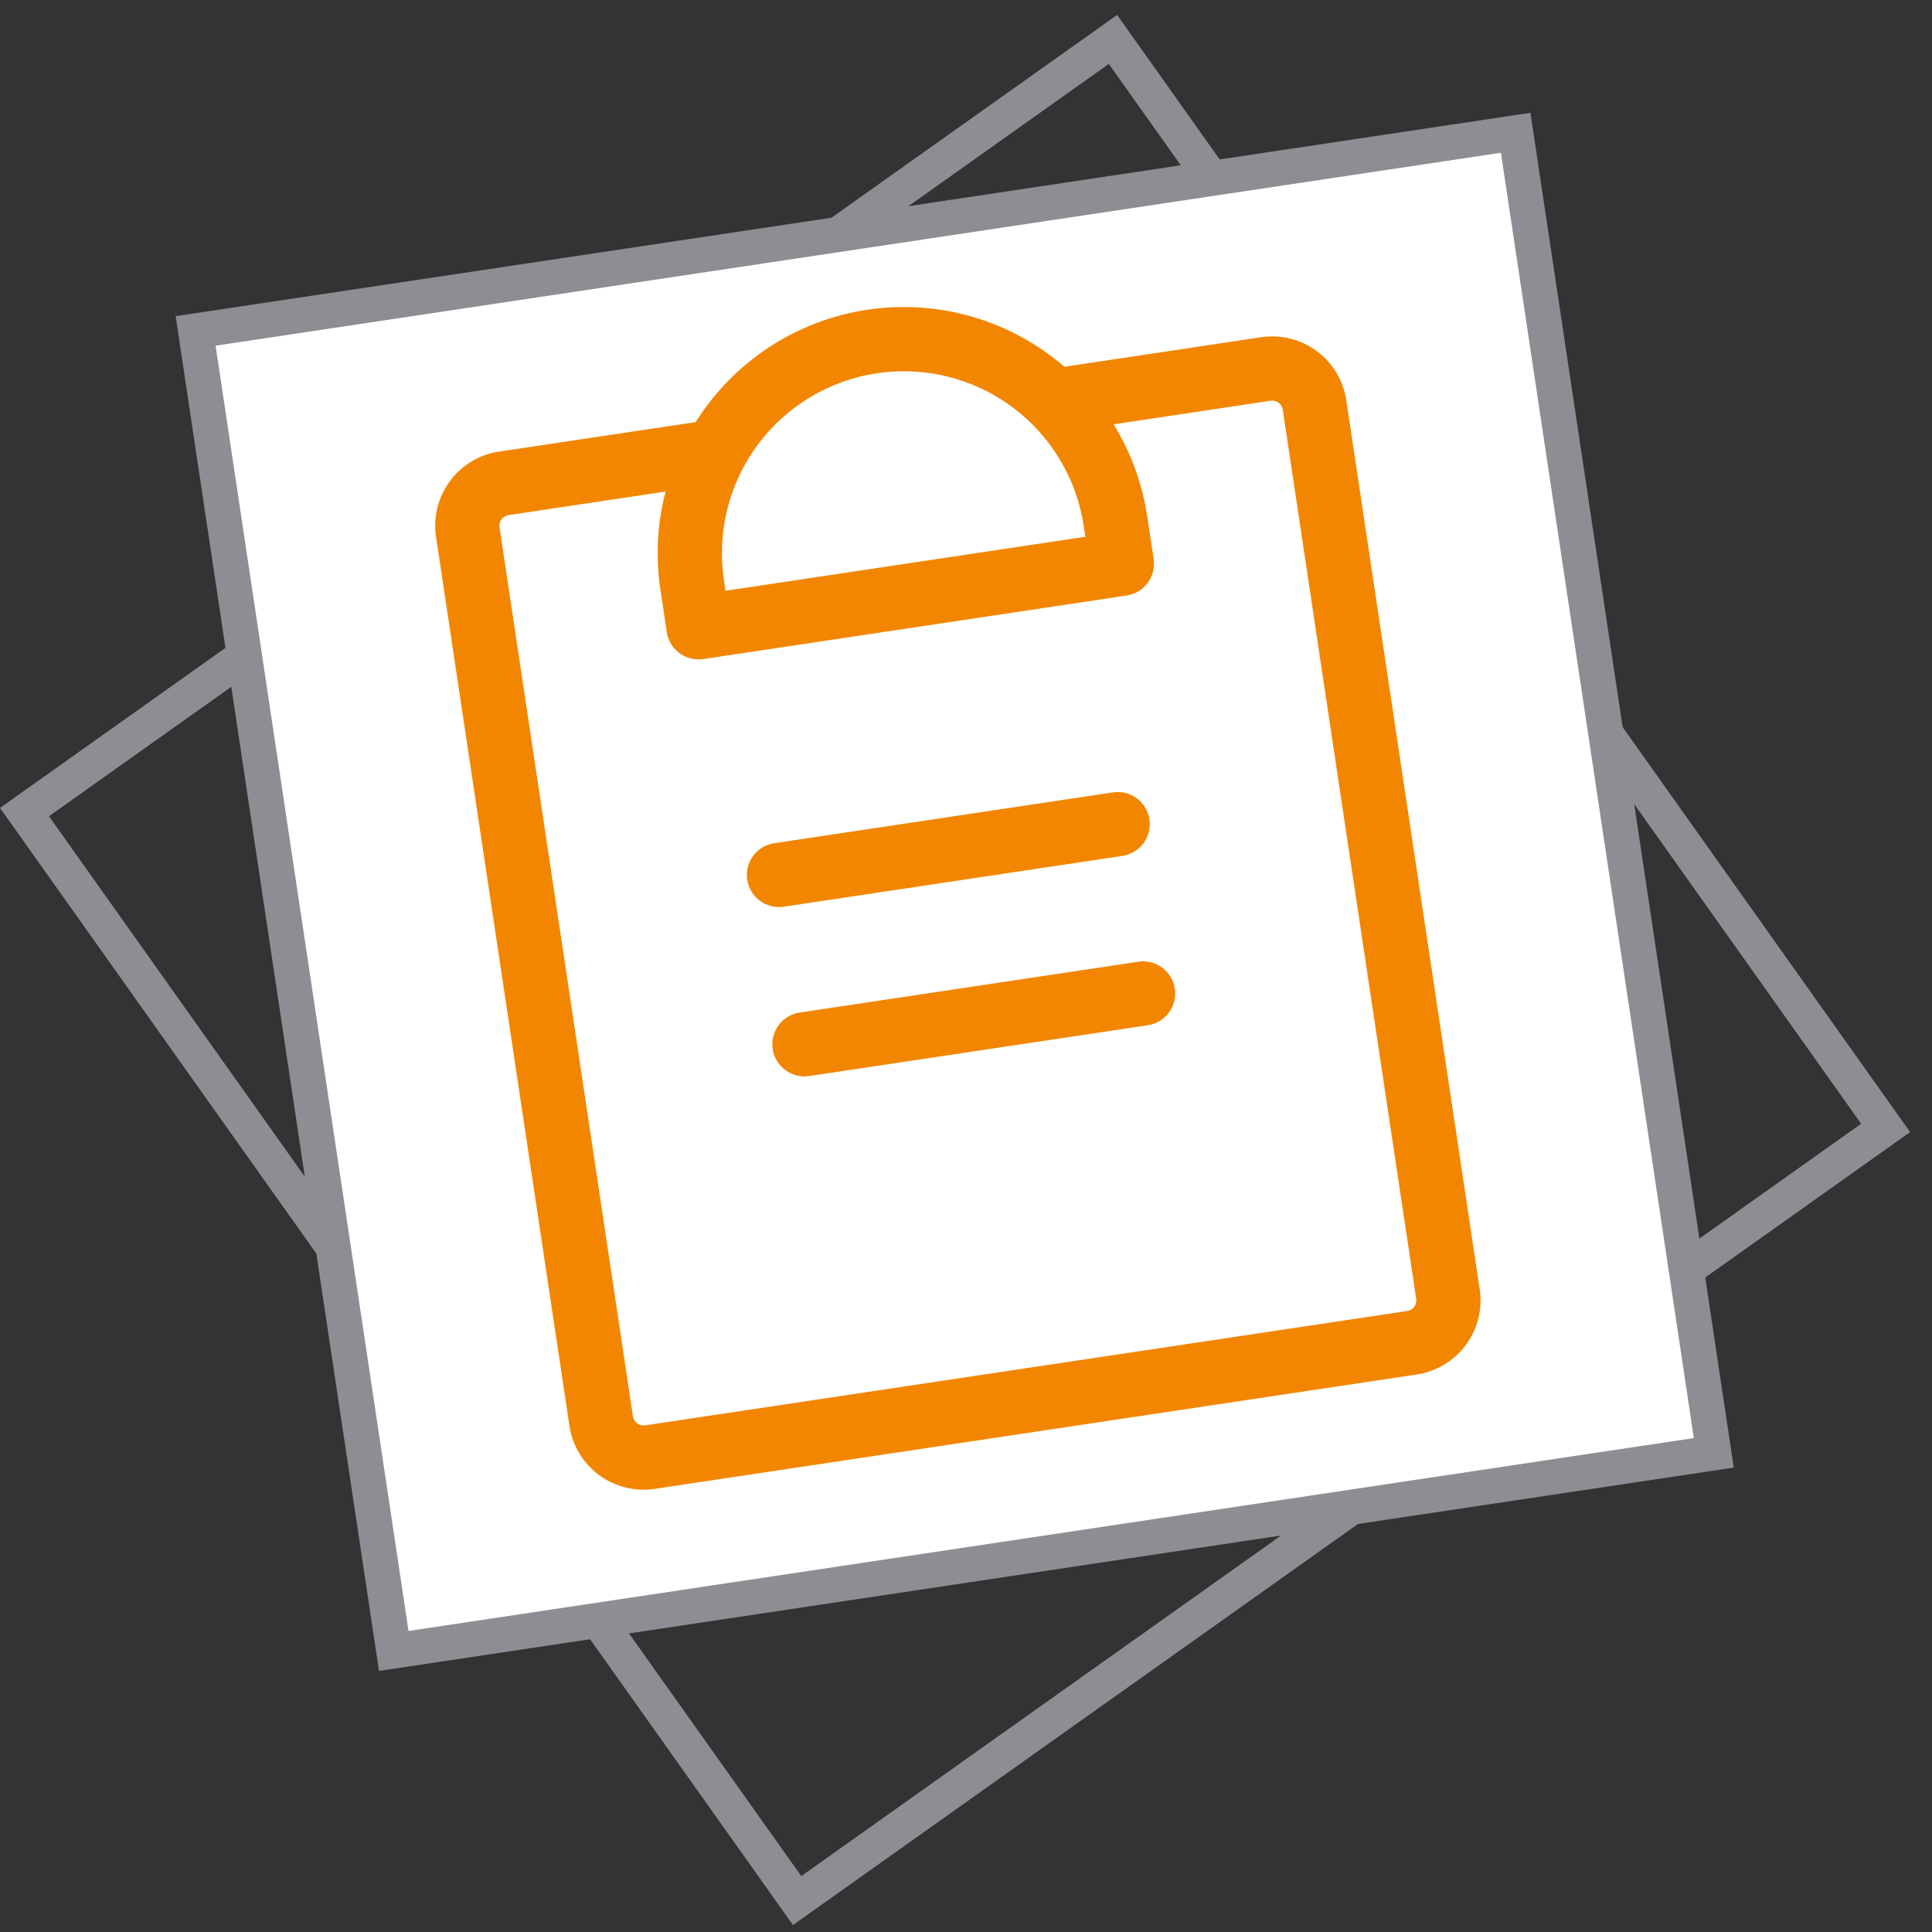
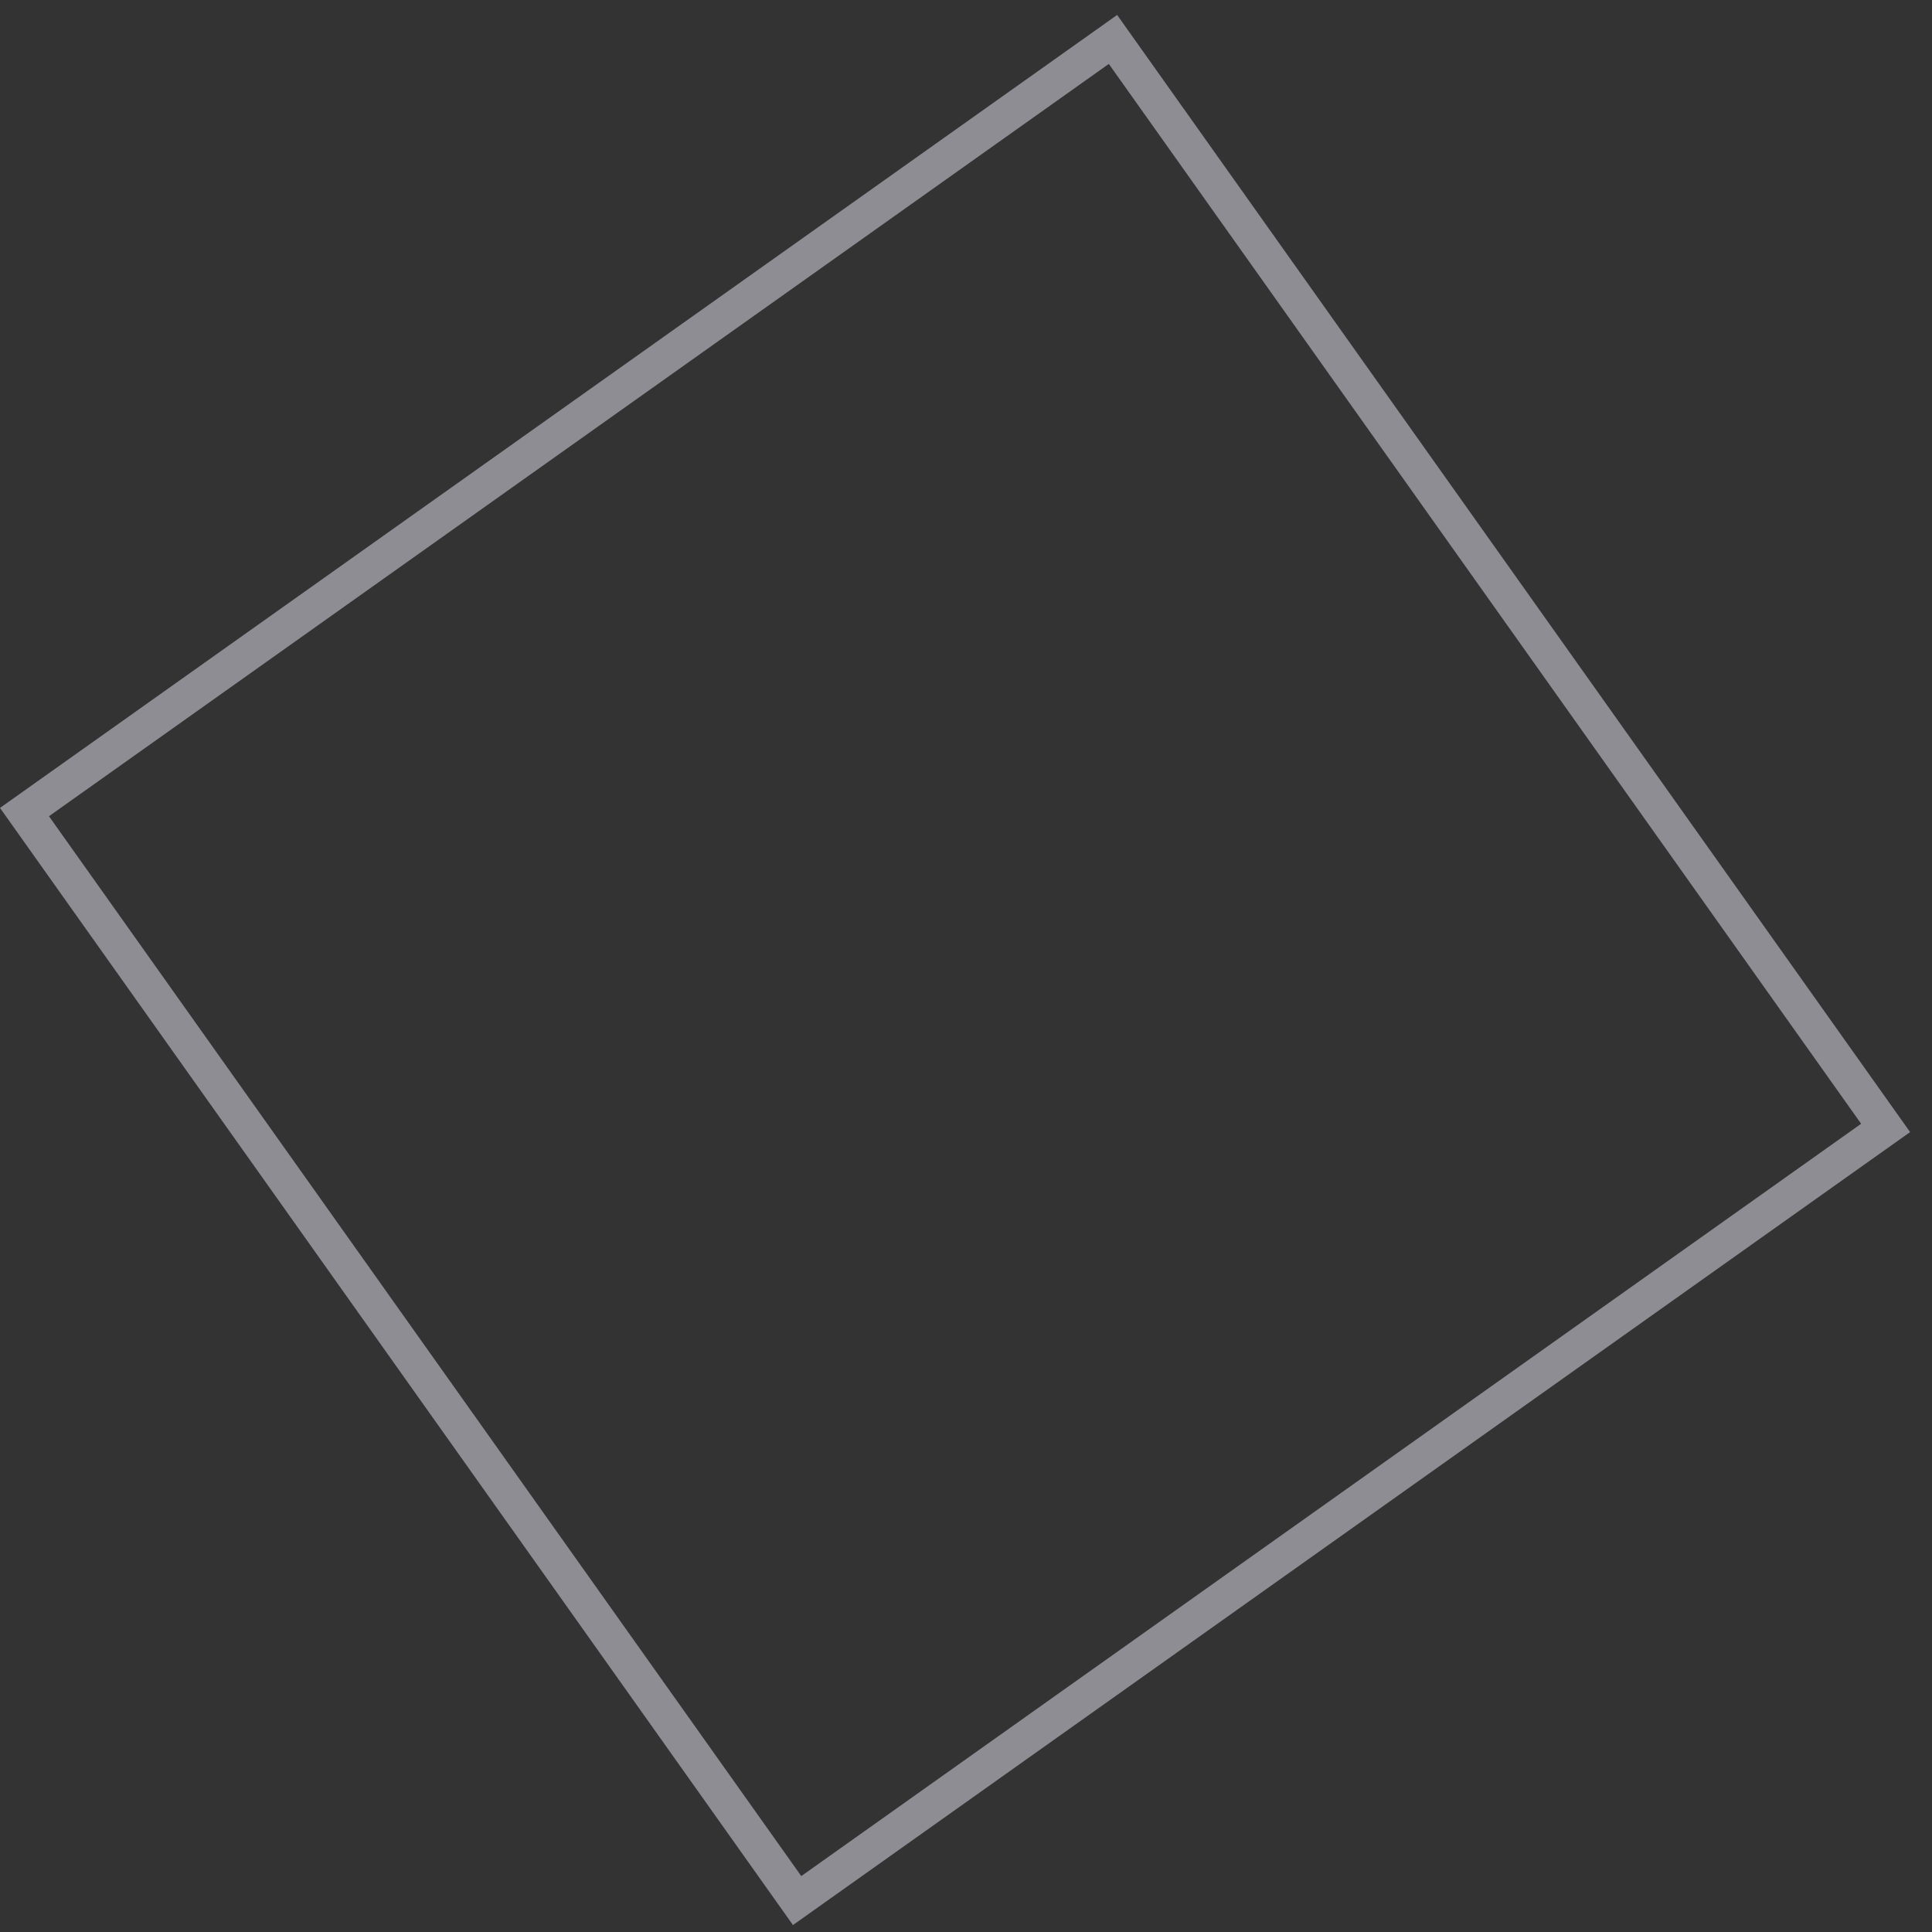
<svg xmlns="http://www.w3.org/2000/svg" width="55" height="55" viewBox="0 0 55 55" fill="none">
  <rect x="0" y="0" width="55" height="55" fill="#333333" stroke="none" />
  <rect x="0.697" y="23.118" width="38" height="38" transform="rotate(-35.368 0.697 23.118)" stroke="#8D8D93" />
-   <rect x="5.569" y="9.42" width="38" height="38" transform="rotate(-8.536 5.569 9.42)" fill="white" />
-   <rect x="5.569" y="9.42" width="38" height="38" transform="rotate(-8.536 5.569 9.42)" stroke="#8D8D93" />
-   <path d="M33.446 28.146C33.482 28.386 33.421 28.63 33.277 28.825C33.133 29.02 32.917 29.15 32.677 29.186L23.035 30.633C22.796 30.669 22.551 30.608 22.357 30.464C22.162 30.32 22.032 30.105 21.996 29.865C21.96 29.625 22.02 29.381 22.165 29.186C22.309 28.991 22.524 28.861 22.764 28.825L32.406 27.378C32.646 27.342 32.89 27.403 33.085 27.547C33.28 27.691 33.41 27.907 33.446 28.146ZM31.683 22.557L22.041 24.004C21.801 24.04 21.585 24.17 21.441 24.365C21.297 24.56 21.236 24.804 21.272 25.044C21.308 25.284 21.438 25.499 21.633 25.643C21.828 25.787 22.072 25.848 22.312 25.812L31.954 24.365C32.194 24.329 32.409 24.199 32.553 24.004C32.697 23.809 32.758 23.565 32.722 23.325C32.686 23.086 32.556 22.87 32.361 22.726C32.166 22.582 31.922 22.521 31.683 22.557ZM38.326 11.393L42.124 36.703C42.208 37.263 42.067 37.832 41.73 38.287C41.394 38.742 40.891 39.045 40.332 39.129L18.637 42.385C18.078 42.469 17.508 42.327 17.053 41.991C16.598 41.655 16.295 41.152 16.211 40.592L12.413 15.282C12.329 14.723 12.47 14.153 12.807 13.698C13.143 13.243 13.646 12.94 14.205 12.856L19.805 12.016C20.341 11.162 21.055 10.434 21.898 9.882C22.742 9.33 23.694 8.967 24.691 8.818C25.688 8.668 26.705 8.736 27.673 9.016C28.641 9.296 29.537 9.782 30.3 10.441L35.9 9.6C36.459 9.516 37.029 9.658 37.484 9.994C37.939 10.33 38.242 10.833 38.326 11.393ZM20.609 16.517L20.654 16.818L30.898 15.28L30.853 14.979C30.649 13.621 29.914 12.399 28.809 11.582C27.705 10.766 26.321 10.422 24.962 10.626C23.604 10.829 22.382 11.565 21.565 12.669C20.749 13.774 20.405 15.158 20.609 16.517ZM36.518 11.664C36.506 11.584 36.462 11.512 36.398 11.464C36.333 11.416 36.251 11.396 36.171 11.408L31.701 12.079C32.196 12.881 32.522 13.776 32.661 14.708L32.842 15.913C32.878 16.153 32.817 16.397 32.673 16.592C32.529 16.787 32.313 16.917 32.074 16.953L20.021 18.762C19.782 18.797 19.537 18.737 19.342 18.593C19.147 18.449 19.018 18.233 18.982 17.993L18.801 16.788C18.66 15.856 18.71 14.905 18.947 13.993L14.477 14.664C14.397 14.676 14.325 14.719 14.277 14.784C14.229 14.849 14.209 14.931 14.221 15.011L18.019 40.321C18.031 40.401 18.075 40.473 18.14 40.521C18.204 40.569 18.286 40.589 18.366 40.577L40.06 37.321C40.14 37.309 40.212 37.266 40.26 37.201C40.308 37.136 40.328 37.054 40.316 36.974L36.518 11.664Z" fill="#F28600" />
</svg>